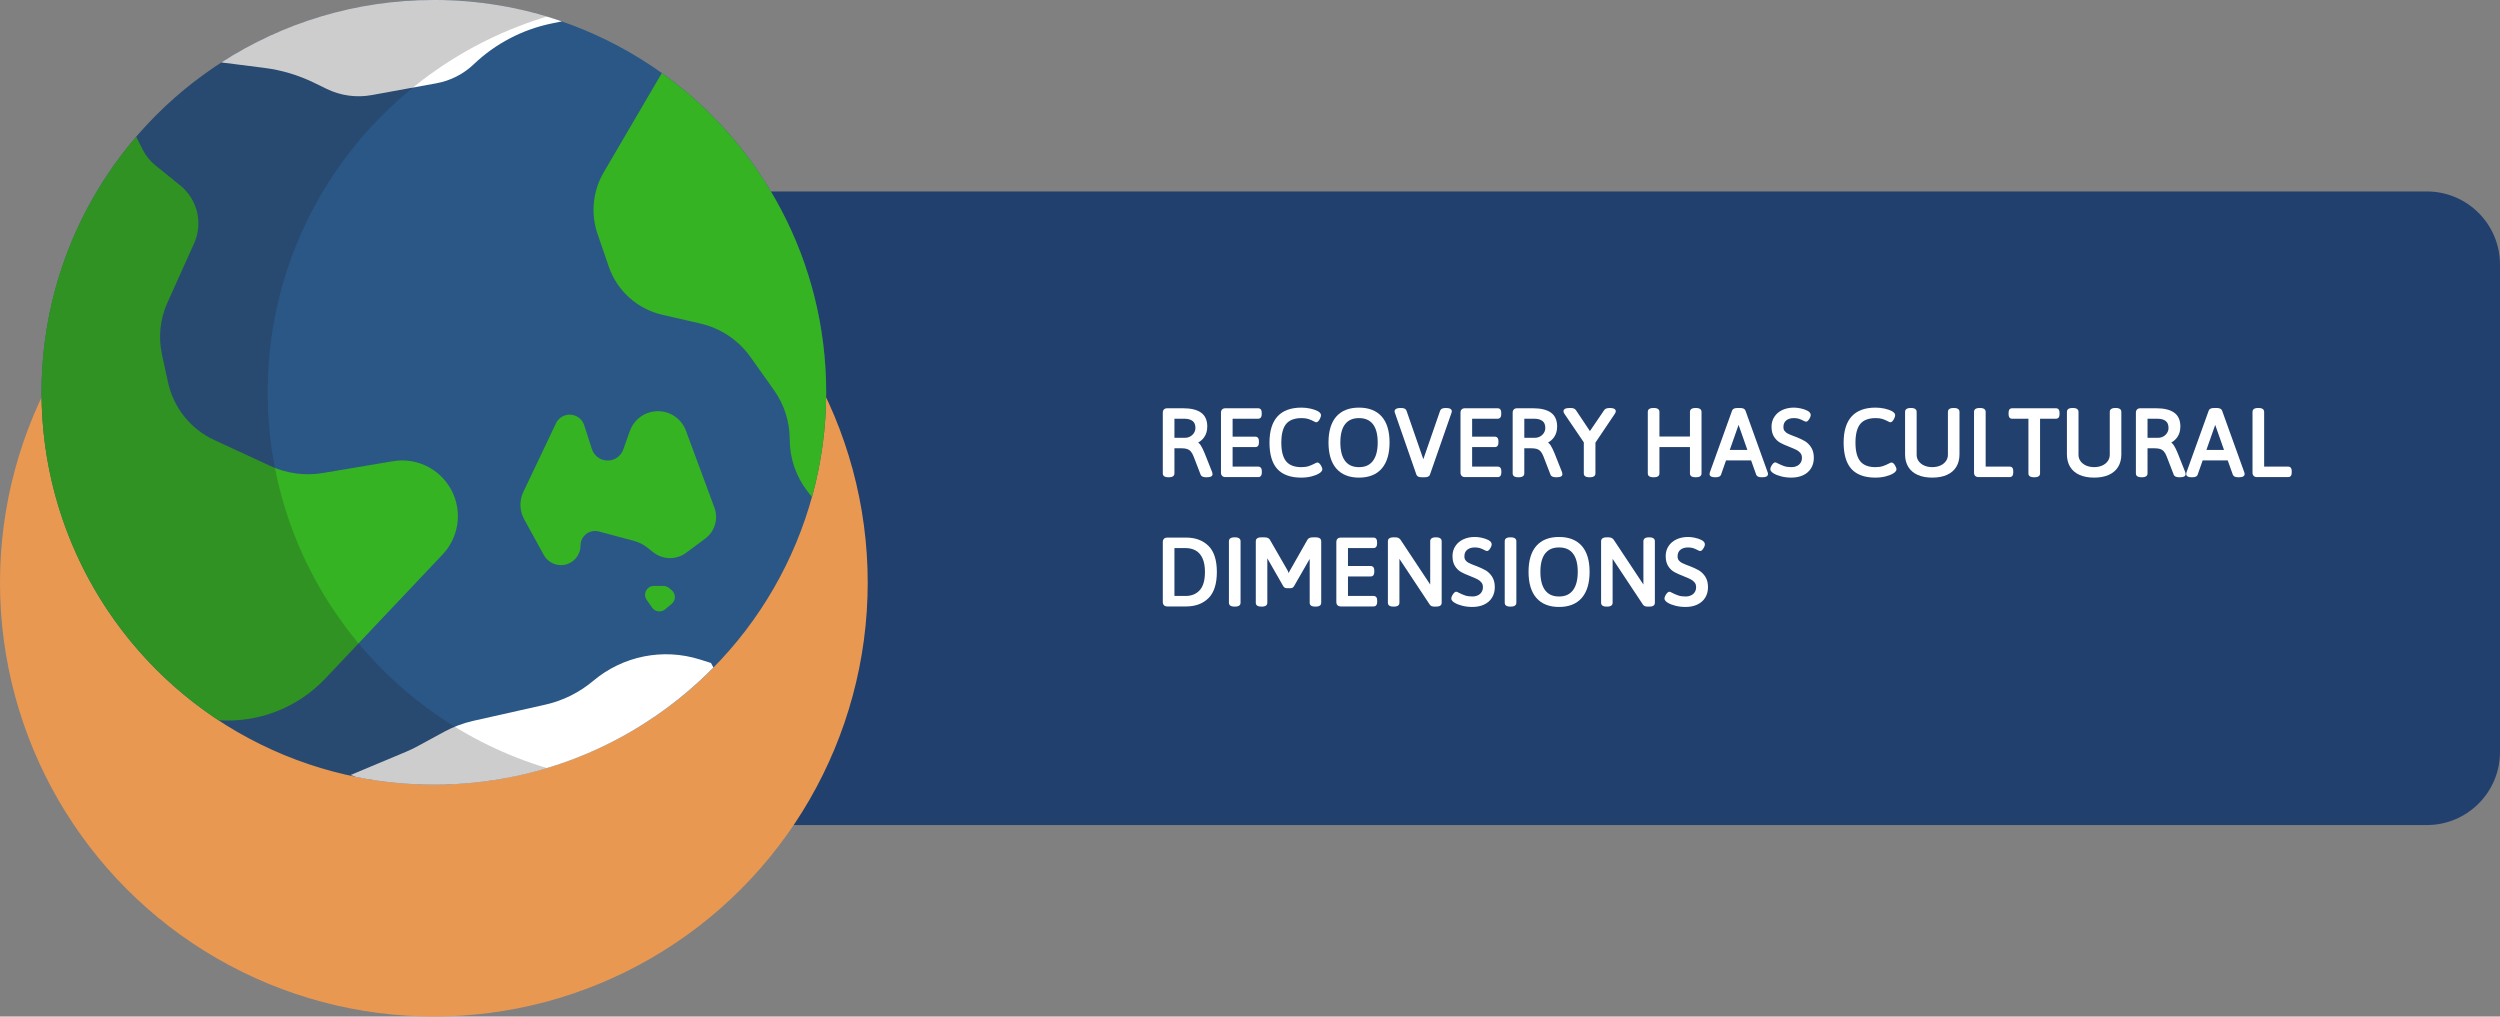
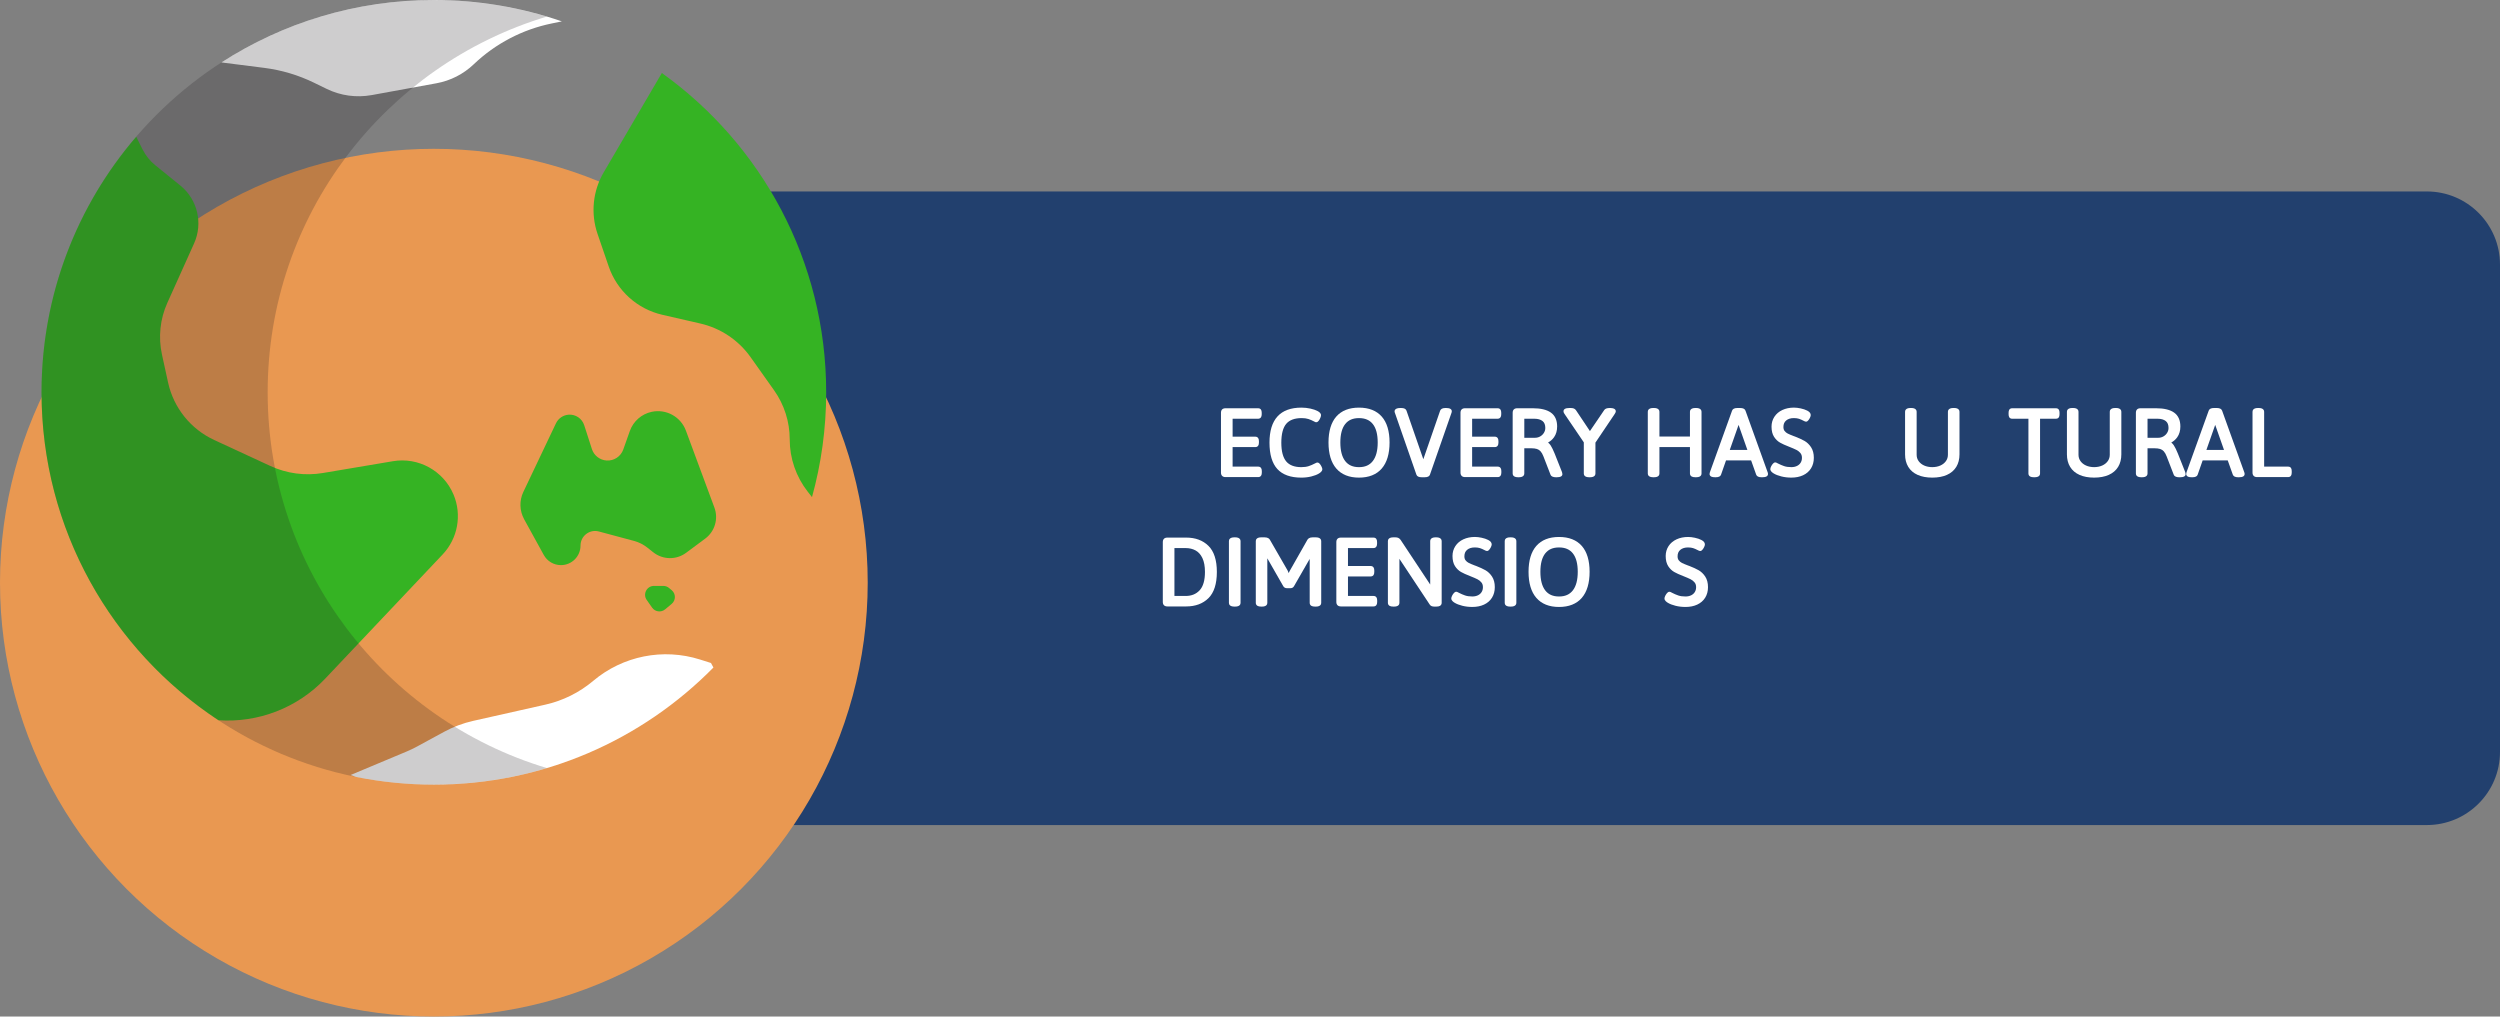
<svg xmlns="http://www.w3.org/2000/svg" id="Layer_2" viewBox="0 0 742.223 301.794">
  <rect x="0" y="0" width="742.223" height="301.794" fill="#808080" stroke="none" />
  <defs>
    <style>.cls-1{fill:#22406e;}.cls-2{fill:#fff;}.cls-3{fill:#e99851;}.cls-4{fill:#2a5786;}.cls-5{fill:#35b323;}.cls-6{fill:#231f20;opacity:.22;}</style>
  </defs>
  <path class="cls-1" d="M720.508,244.951H145.026V56.843h575.482c11.993,0,21.715,9.722,21.715,21.715v144.677c0,11.993-9.722,21.715-21.715,21.715Z" />
-   <path class="cls-2" d="M346.849,141.692h.219c1.452,0,1.609-.776,1.609-1.109v-7.5h2c.706,0,1.292.071,1.741.211.418.131.771.356,1.078.689.319.349.607.853.854,1.499l2.107,5.448c.103.274.329.479.672.612.26.1.564.15.906.15h.281c1.109,0,1.672-.315,1.672-.938,0-.12-.027-.271-.113-.575l-2.174-5.489c-.437-1.074-.843-1.903-1.208-2.467-.22-.336-.475-.616-.763-.838.721-.404,1.313-.929,1.768-1.568.615-.87.928-1.947.928-3.203,0-1.873-.637-3.267-1.894-4.145-1.201-.837-2.982-1.262-5.294-1.262h-4.672c-.425,0-.757.113-.985.334-.238.227-.358.561-.358.995v18.047c0,.415.211,1.109,1.625,1.109ZM348.677,129.973v-5.656h2.969c1.053,0,1.878.234,2.452.694.547.441.813,1.114.813,2.056,0,.504-.133.969-.404,1.421-.276.457-.642.811-1.117,1.083-.475.271-.983.403-1.557.403h-3.156Z" />
  <path class="cls-2" d="M374.406,141.216c.145-.22.215-.514.215-.899v-.453c0-.398-.072-.698-.22-.915-.183-.267-.481-.413-.843-.413h-7.609v-5.797h6.75c.361,0,.661-.147.843-.413.147-.216.22-.516.22-.915v-.422c0-.395-.07-.694-.215-.915-.182-.276-.482-.429-.848-.429h-6.75v-5.328h7.578c.365,0,.667-.152.848-.429.145-.22.215-.514.215-.899v-.453c0-.418-.071-.714-.226-.93-.129-.182-.379-.398-.837-.398h-9.688c-.423,0-.755.112-.987.334-.236.228-.356.562-.356.994v17.781c0,.418.117.747.35.979.231.232.566.35.994.35h9.719c.365,0,.667-.152.848-.429Z" />
  <path class="cls-2" d="M391.909,137.81c-.094-.122-.378-.493-.796-.493-.148,0-.301.044-.767.293-.576.308-1.187.57-1.813.779-.602.201-1.343.302-2.201.302-2.022,0-3.525-.573-4.468-1.703-.965-1.157-1.454-3.023-1.454-5.547,0-2.584.493-4.476,1.467-5.622.953-1.122,2.489-1.691,4.564-1.691.796,0,1.474.091,2.014.271.563.188,1.11.424,1.614.695.4.227.544.268.685.268.426,0,.703-.377.793-.5.17-.23.318-.496.441-.79.137-.325.203-.593.203-.819,0-.676-.776-1.087-1.031-1.223-.549-.291-1.264-.535-2.126-.726-.855-.189-1.749-.285-2.655-.285-6.293,0-9.484,3.496-9.484,10.391,0,3.498.779,6.129,2.317,7.821,1.55,1.705,3.945,2.57,7.12,2.57,1.057,0,2.057-.115,2.973-.343.925-.23,1.681-.52,2.246-.862.443-.267,1.031-.691,1.031-1.295,0-.186-.065-.406-.219-.735-.129-.276-.281-.53-.454-.756Z" />
  <path class="cls-2" d="M410.231,123.682c-1.551-1.767-3.827-2.663-6.767-2.663-2.929,0-5.198.896-6.743,2.663-1.528,1.748-2.304,4.332-2.304,7.681,0,3.358.777,5.959,2.31,7.733v0c1.551,1.794,3.818,2.704,6.737,2.704,2.941,0,5.219-.91,6.769-2.704,1.532-1.772,2.31-4.375,2.31-7.733,0-3.35-.777-5.935-2.312-7.681ZM403.464,138.692c-1.812,0-3.149-.591-4.089-1.806-.957-1.237-1.442-3.095-1.442-5.522,0-2.415.484-4.252,1.439-5.464.94-1.191,2.278-1.771,4.092-1.771,1.825,0,3.171.58,4.116,1.771.96,1.21,1.446,3.048,1.446,5.463,0,2.417-.49,4.271-1.457,5.513-.949,1.221-2.293,1.815-4.105,1.815Z" />
  <path class="cls-2" d="M420.514,140.914c.169.516.702.778,1.583.778h.859c.885,0,1.418-.264,1.581-.773l6.352-18.229c.088-.218.13-.406.13-.576,0-.653-.573-.984-1.703-.984h-.156c-.861,0-1.397.261-1.598.79l-4.992,14.424-5-14.424c-.182-.524-.714-.79-1.582-.79h-.25c-.469,0-.828.057-1.099.175-.526.23-.604.606-.604.81,0,.192.049.389.121.523l6.358,18.277Z" />
  <path class="cls-2" d="M444.667,138.535h-7.609v-5.797h6.75c.361,0,.661-.147.844-.415.147-.218.219-.516.219-.913v-.422c0-.393-.069-.691-.215-.915-.182-.276-.482-.429-.848-.429h-6.75v-5.328h7.578c.365,0,.667-.152.849-.431.144-.221.214-.515.214-.897v-.453c0-.411-.073-.714-.226-.93-.129-.182-.379-.398-.837-.398h-9.688c-.425,0-.757.113-.987.334-.236.228-.356.562-.356.994v17.781c0,.417.117.746.349.978.231.233.566.351.995.351h9.719c.365,0,.667-.152.849-.431.144-.221.214-.515.214-.897v-.453c0-.396-.071-.694-.22-.915-.183-.267-.481-.413-.843-.413Z" />
  <path class="cls-2" d="M456.291,133.294c.418.131.771.356,1.078.689.319.349.607.853.854,1.499l2.107,5.448c.103.274.329.479.672.612.26.1.564.15.906.15h.281c1.109,0,1.672-.315,1.672-.938,0-.12-.027-.271-.113-.575l-2.174-5.489c-.437-1.074-.843-1.903-1.208-2.467-.22-.336-.475-.616-.763-.838.721-.404,1.313-.929,1.768-1.568.615-.87.928-1.947.928-3.203,0-1.873-.637-3.267-1.894-4.145-1.201-.837-2.982-1.262-5.294-1.262h-4.672c-.425,0-.757.113-.985.334-.238.227-.358.561-.358.995v18.047c0,.415.211,1.109,1.625,1.109h.219c1.452,0,1.609-.776,1.609-1.109v-7.5h2c.706,0,1.292.071,1.741.211ZM455.706,129.973h-3.156v-5.656h2.969c1.053,0,1.878.234,2.452.694.547.441.813,1.114.813,2.056,0,.504-.133.969-.404,1.421-.276.457-.642.811-1.117,1.083-.475.271-.983.403-1.557.403Z" />
  <path class="cls-2" d="M479.714,122.114c0-.344-.201-.632-.551-.791-.234-.106-.557-.167-1.043-.193h-.188c-.861,0-1.41.211-1.663.625l-4.239,6.23-4.152-6.213c-.168-.25-.405-.426-.706-.524-.245-.08-.543-.118-.911-.118h-.297c-1.182,0-1.781.331-1.781.984,0,.249.104.51.305.781l5.727,8.436v9.252c0,.415.209,1.109,1.609,1.109h.219c1.414,0,1.625-.695,1.625-1.109v-9.176l5.731-8.52c.224-.343.315-.567.315-.773Z" />
  <path class="cls-2" d="M501.728,140.582c0,.391.186.71.522.897.255.143.61.212,1.087.212h.219c.478,0,.834-.069,1.086-.211.338-.187.523-.506.523-.898v-18.328c0-.338-.157-1.125-1.609-1.125h-.219c-1.452,0-1.609.787-1.609,1.125v7.359h-9.062v-7.359c0-.338-.157-1.125-1.609-1.125h-.219c-1.414,0-1.625.705-1.625,1.125v18.328c0,.415.211,1.109,1.625,1.109h.219c1.4,0,1.609-.695,1.609-1.109v-7.859h9.062v7.859Z" />
  <path class="cls-2" d="M518.208,121.92c-.18-.525-.712-.791-1.582-.791h-.812c-.868,0-1.4.266-1.58.784l-6.587,18.295c-.069.236-.099.39-.099.515,0,.361.215.657.589.813.255.106.604.156,1.099.156h.141c.885,0,1.418-.264,1.581-.772l1.477-4.228h7.449l1.507,4.231c.183.51.72.769,1.596.769h.234c1.109,0,1.672-.326,1.672-.969,0-.198-.042-.39-.107-.529l-6.576-18.274ZM518.779,133.582h-5.229l2.614-7.437,2.614,7.437Z" />
  <path class="cls-2" d="M535.718,130.89c-.721-.41-1.655-.839-2.778-1.274-.228-.088-.379-.134-.364-.127-.781-.293-1.395-.554-1.823-.774-.379-.193-.694-.455-.938-.779-.226-.298-.336-.68-.336-1.167,0-.842.266-1.473.812-1.929.566-.472,1.334-.712,2.281-.712.599,0,1.108.068,1.515.201.432.143.873.334,1.305.564.386.214.611.297.806.297.326,0,.565-.253.738-.475.169-.217.317-.462.441-.728.144-.309.211-.552.211-.766,0-.513-.346-.951-1.029-1.304-.542-.279-1.196-.501-1.944-.662-.741-.157-1.412-.237-1.995-.237-1.287,0-2.446.237-3.446.703-1.02.476-1.82,1.155-2.379,2.017-.562.865-.847,1.853-.847,2.937,0,1.229.25,2.24.743,3.005.485.753,1.085,1.336,1.782,1.734.65.371,1.538.774,2.634,1.195.981.389,1.738.716,2.248.974.461.233.858.552,1.182.948.298.365.442.822.442,1.395,0,.555-.126,1.029-.386,1.447-.26.417-.614.732-1.084.963-.481.235-1.043.355-1.671.355-.847,0-1.57-.101-2.149-.301-.611-.21-1.235-.479-1.83-.786-.45-.266-.641-.32-.802-.32-.332,0-.58.247-.759.461-.182.218-.343.466-.478.737-.156.312-.232.575-.232.802,0,.604.588,1.028,1.03,1.295.565.342,1.321.635,2.245.869.917.233,1.918.352,2.975.352,1.308,0,2.475-.234,3.468-.695,1.018-.472,1.814-1.164,2.371-2.057.553-.89.833-1.94.833-3.123,0-1.26-.277-2.319-.825-3.15-.536-.812-1.197-1.447-1.966-1.886Z" />
-   <path class="cls-2" d="M562.366,137.808c-.094-.122-.379-.492-.795-.492-.146,0-.305.045-.767.293-.578.309-1.188.571-1.813.779-.602.201-1.343.302-2.201.302-2.022,0-3.525-.573-4.468-1.703-.965-1.157-1.454-3.023-1.454-5.547,0-2.585.493-4.477,1.467-5.622.953-1.122,2.488-1.691,4.564-1.691.796,0,1.474.091,2.014.271.562.188,1.108.423,1.614.695.398.227.543.269.685.269.424,0,.701-.376.794-.502.171-.232.318-.498.44-.789.137-.325.203-.593.203-.819,0-.675-.776-1.087-1.032-1.223-.549-.291-1.264-.535-2.126-.726-.856-.189-1.749-.285-2.654-.285-6.293,0-9.484,3.496-9.484,10.391,0,3.499.779,6.13,2.317,7.821,1.549,1.705,3.944,2.57,7.12,2.57,1.056,0,2.056-.115,2.973-.343.924-.23,1.68-.52,2.247-.862.442-.267,1.03-.692,1.03-1.295,0-.183-.065-.402-.22-.736-.129-.275-.281-.528-.454-.756Z" />
  <path class="cls-2" d="M580.156,121.129h-.234c-1.452,0-1.609.787-1.609,1.125v12.75c0,.704-.188,1.315-.574,1.871-.389.558-.938,1.003-1.635,1.324-1.416.651-3.419.656-4.851.006-.694-.315-1.247-.758-1.642-1.317-.391-.554-.58-1.17-.58-1.884v-12.75c0-.338-.157-1.125-1.609-1.125h-.219c-1.452,0-1.609.787-1.609,1.125v12.656c0,1.42.319,2.664.948,3.697.634,1.043,1.576,1.848,2.802,2.393,1.194.531,2.65.801,4.328.801s3.134-.27,4.328-.801c1.225-.545,2.168-1.35,2.802-2.393.629-1.033.948-2.277.948-3.697v-12.656c0-.338-.155-1.125-1.594-1.125Z" />
-   <path class="cls-2" d="M596.663,138.535h-7.141v-16.281c0-.338-.157-1.125-1.609-1.125h-.219c-1.414,0-1.625.705-1.625,1.125v18.062c0,.416.117.746.349.978l.001 0c.231.232.566.35.994.35h9.25c.503,0,.747-.277.847-.439.135-.217.2-.508.2-.889v-.453c0-.4-.065-.687-.204-.902-.102-.159-.346-.426-.843-.426Z" />
  <path class="cls-2" d="M610.405,121.207h-13.031c-.494,0-.739.266-.844.427-.137.215-.203.51-.203.901v.453c0,.378.065.668.2.888.175.284.476.44.847.44h4.844v16.266c0,.391.186.71.522.897.255.143.61.212,1.087.212h.219c1.414,0,1.625-.695,1.625-1.109v-16.266h4.734c.503,0,.747-.277.847-.439.135-.217.2-.508.2-.889v-.453c0-.4-.065-.687-.204-.902-.102-.159-.346-.426-.843-.426Z" />
  <path class="cls-2" d="M628.21,121.129h-.234c-1.452,0-1.609.787-1.609,1.125v12.75c0,.704-.188,1.315-.574,1.87-.39.559-.939,1.004-1.635,1.324-1.416.651-3.42.656-4.851.006-.696-.315-1.248-.758-1.642-1.317-.391-.554-.58-1.17-.58-1.884v-12.75c0-.338-.157-1.125-1.609-1.125h-.219c-1.452,0-1.609.787-1.609,1.125v12.656c0,1.422.319,2.666.948,3.697.634,1.043,1.576,1.848,2.802,2.392,1.193.532,2.649.801,4.328.801,1.678,0,3.134-.27,4.328-.801,1.224-.545,2.167-1.35,2.802-2.393.629-1.033.948-2.277.948-3.697v-12.656c0-.338-.155-1.125-1.594-1.125Z" />
  <path class="cls-2" d="M646.603,134.691c-.437-1.074-.843-1.903-1.208-2.467-.22-.336-.475-.616-.763-.838.721-.404,1.313-.929,1.768-1.568.615-.87.928-1.947.928-3.203,0-1.873-.637-3.267-1.894-4.145-1.201-.837-2.982-1.262-5.294-1.262h-4.672c-.425,0-.757.113-.985.334-.238.227-.358.561-.358.995v18.047c0,.415.211,1.109,1.625,1.109h.219c1.452,0,1.609-.776,1.609-1.109v-7.5h2c.706,0,1.292.071,1.741.211.418.131.771.356,1.078.689.319.349.607.853.854,1.499l2.107,5.448c.103.274.329.479.672.612.26.1.564.15.906.15h.281c1.109,0,1.672-.315,1.672-.938,0-.12-.027-.271-.113-.575l-2.174-5.489ZM643.812,127.067c0,.504-.133.969-.404,1.421-.276.457-.642.811-1.117,1.083-.475.271-.983.403-1.557.403h-3.156v-5.656h2.969c1.053,0,1.878.234,2.452.694.547.441.813,1.114.813,2.056Z" />
  <path class="cls-2" d="M659.713,121.917c-.183-.523-.715-.788-1.581-.788h-.812c-.87,0-1.402.266-1.58.784l-6.587,18.292c-.068.23-.099.39-.099.518,0,.361.215.657.589.813.255.106.604.156,1.099.156h.141c.885,0,1.418-.264,1.581-.772l1.477-4.228h7.449l1.506,4.229c.182.511.719.771,1.597.771h.234c1.109,0,1.672-.326,1.672-.969,0-.191-.041-.38-.107-.529l-6.577-18.277ZM660.285,133.582h-5.229l2.614-7.437,2.614,7.437Z" />
  <path class="cls-2" d="M680.185,138.962c-.102-.159-.346-.426-.843-.426h-7.141v-16.281c0-.338-.157-1.125-1.609-1.125h-.219c-1.414,0-1.625.705-1.625,1.125v18.062c0,.418.118.748.351.979.231.232.565.349.993.349h9.25c.503,0,.747-.277.848-.441.134-.218.199-.508.199-.887v-.453c0-.392-.066-.687-.204-.902Z" />
  <path class="cls-2" d="M352.177,159.607h-5.609c-.425,0-.757.113-.985.334-.238.227-.358.561-.358.995v17.781c0,.419.118.749.351.979.231.231.565.349.993.349h5.609c2.729,0,4.949-.827,6.602-2.457,1.653-1.632,2.492-4.249,2.492-7.778,0-3.508-.839-6.114-2.492-7.747-1.652-1.63-3.874-2.457-6.602-2.457ZM357.739,169.81c0,2.491-.533,4.324-1.584,5.447-1.057,1.129-2.42,1.678-4.166,1.678h-3.312v-14.219h3.312c1.117,0,2.119.239,2.978.711.838.461,1.515,1.217,2.009,2.247.507,1.059.764,2.45.764,4.136Z" />
  <path class="cls-2" d="M366.699,159.529h-.219c-1.414,0-1.625.705-1.625,1.125v18.328c0,.415.211,1.109,1.625,1.109h.219c1.4,0,1.609-.695,1.609-1.109v-18.328c0-.338-.157-1.125-1.609-1.125Z" />
  <path class="cls-2" d="M390.645,159.529h-.922c-.988,0-1.416.428-1.591.769l-5.287,9.307-.243.539-.305-.739-5.233-9.078c-.177-.364-.602-.797-1.622-.797h-.984c-1.414,0-1.625.705-1.625,1.125v18.328c0,.391.186.71.522.897.254.143.615.212,1.103.212h.188c1.4,0,1.609-.695,1.609-1.109v-13.228l4.721,8.256c.225.395.601.613,1.061.613h1.109c.239,0,.448-.054.619-.159.164-.1.307-.25.424-.451l4.645-8.081v13.05c0,.391.186.71.521.897.254.143.615.212,1.104.212h.188c1.4,0,1.609-.695,1.609-1.109v-18.328c0-.338-.157-1.125-1.609-1.125Z" />
  <path class="cls-2" d="M407.808,176.935h-7.609v-5.797h6.75c.363,0,.663-.147.843-.413.147-.216.22-.516.22-.915v-.422c0-.395-.07-.694-.214-.913-.18-.278-.481-.431-.849-.431h-6.75v-5.328h7.578c.367,0,.669-.153.848-.429.145-.22.215-.514.215-.899v-.453c0-.418-.071-.714-.224-.928-.129-.183-.378-.4-.839-.4h-9.688c-.423,0-.755.112-.988.336-.236.228-.355.562-.355.992v17.781c0,.416.117.746.349.978l.001 0c.231.232.566.35.994.35h9.719c.367,0,.669-.153.848-.429.145-.22.215-.514.215-.899v-.453c0-.398-.072-.698-.219-.913-.181-.268-.48-.415-.844-.415Z" />
  <path class="cls-2" d="M426.425,159.529h-.219c-1.438,0-1.594.787-1.594,1.125v12.887l-8.798-13.273c-.185-.254-.402-.444-.648-.563-.244-.118-.542-.175-.913-.175h-.578c-1.414,0-1.625.705-1.625,1.125v18.328c0,.392.186.71.521.897.258.145.608.212,1.104.212h.188c1.4,0,1.609-.695,1.609-1.109v-13.066l8.979,13.545c.14.229.342.397.601.5.218.087.482.129.811.129h.562c.466,0,.816-.069,1.071-.212.337-.188.522-.506.522-.897v-18.328c0-.338-.155-1.125-1.594-1.125Z" />
  <path class="cls-2" d="M441.001,169.29c-.721-.41-1.655-.839-2.778-1.274-.228-.089-.382-.137-.364-.127-.781-.293-1.395-.554-1.823-.774-.379-.193-.694-.455-.938-.779-.226-.298-.336-.68-.336-1.167,0-.842.266-1.473.812-1.929.566-.472,1.334-.712,2.281-.712.599,0,1.108.068,1.515.201.432.143.873.334,1.305.564.386.214.611.297.806.297.326,0,.565-.253.738-.475.169-.217.317-.462.441-.728.144-.309.211-.552.211-.766,0-.513-.346-.951-1.029-1.304-.542-.279-1.196-.501-1.944-.662-.741-.157-1.412-.237-1.995-.237-1.287,0-2.446.237-3.446.703-1.02.476-1.82,1.155-2.379,2.017-.562.865-.847,1.853-.847,2.937,0,1.229.25,2.24.743,3.005.485.753,1.085,1.336,1.782,1.734.65.371,1.538.774,2.634,1.195.981.389,1.738.716,2.248.974.461.233.858.552,1.182.948.298.365.442.822.442,1.395,0,.555-.126,1.029-.386,1.447-.26.417-.614.732-1.084.963-.481.235-1.043.355-1.671.355-.847,0-1.57-.101-2.149-.301-.611-.21-1.235-.479-1.83-.786-.45-.266-.641-.32-.802-.32-.332,0-.58.247-.759.461-.182.218-.343.466-.478.737-.156.312-.232.575-.232.802,0,.604.588,1.028,1.03,1.295.565.342,1.321.635,2.245.869.917.233,1.918.352,2.975.352,1.308,0,2.475-.234,3.468-.695,1.018-.472,1.814-1.164,2.371-2.057.553-.89.833-1.94.833-3.123,0-1.26-.277-2.319-.825-3.15-.536-.812-1.197-1.447-1.966-1.886Z" />
  <path class="cls-2" d="M448.581,159.529h-.219c-1.414,0-1.625.705-1.625,1.125v18.328c0,.415.211,1.109,1.625,1.109h.219c1.452,0,1.609-.776,1.609-1.109v-18.328c0-.338-.157-1.125-1.609-1.125Z" />
  <path class="cls-2" d="M462.855,159.42c-2.929,0-5.198.896-6.743,2.663-1.528,1.748-2.304,4.332-2.304,7.681,0,3.359.777,5.961,2.309,7.733,1.55,1.794,3.816,2.705,6.738,2.705,2.94,0,5.218-.91,6.77-2.705,1.531-1.774,2.309-4.376,2.309-7.733,0-3.348-.777-5.932-2.312-7.682-1.552-1.767-3.828-2.662-6.767-2.662ZM462.855,177.092c-1.812,0-3.149-.591-4.089-1.806-.957-1.237-1.442-3.095-1.442-5.522,0-2.415.484-4.252,1.439-5.464.94-1.191,2.278-1.771,4.092-1.771,1.824,0,3.17.58,4.116,1.771.96,1.212,1.446,3.05,1.446,5.463,0,2.415-.49,4.27-1.457,5.513-.951,1.221-2.294,1.815-4.105,1.815Z" />
-   <path class="cls-2" d="M489.721,159.529h-.219c-1.438,0-1.594.787-1.594,1.125v12.887l-8.798-13.273c-.185-.254-.402-.444-.648-.563-.244-.118-.542-.175-.913-.175h-.578c-1.414,0-1.625.705-1.625,1.125v18.328c0,.391.186.71.522.897.254.143.615.212,1.103.212h.188c1.4,0,1.609-.695,1.609-1.109v-13.066l8.979,13.545c.14.229.342.397.601.5.218.087.482.129.811.129h.562c.467,0,.818-.069,1.071-.212.337-.188.522-.506.522-.897v-18.328c0-.338-.155-1.125-1.594-1.125Z" />
  <path class="cls-2" d="M504.296,169.29c-.723-.412-1.657-.84-2.778-1.274-.246-.095-.371-.132-.364-.126-.78-.294-1.394-.554-1.823-.774-.378-.194-.693-.456-.938-.778-.227-.3-.337-.682-.337-1.167,0-.841.266-1.472.812-1.928.567-.473,1.335-.712,2.281-.712.6,0,1.109.068,1.516.201.43.142.871.333,1.304.564.386.214.611.297.806.297.328,0,.567-.254.737-.474.168-.214.316-.459.442-.729.144-.309.211-.552.211-.766,0-.513-.346-.952-1.028-1.304-.542-.279-1.196-.502-1.945-.662-.74-.157-1.411-.237-1.995-.237-1.287,0-2.446.237-3.446.703-1.018.475-1.818,1.154-2.38,2.017-.562.866-.846,1.854-.846,2.936,0,1.227.25,2.238.744,3.005.485.753,1.085,1.336,1.782,1.734.65.371,1.538.773,2.633,1.194.986.391,1.742.718,2.248.974.462.233.859.552,1.182.948.298.364.442.82.442,1.395,0,.557-.126,1.03-.386,1.448-.259.417-.613.732-1.085.963-.479.235-1.041.355-1.67.355-.847,0-1.569-.101-2.149-.301-.61-.21-1.234-.479-1.83-.786-.394-.233-.611-.32-.802-.32-.332,0-.58.247-.759.461-.179.215-.34.462-.479.738-.158.318-.231.573-.231.801,0,.603.588,1.028,1.03,1.295.566.342,1.322.634,2.245.869v0c.918.233,1.919.351,2.975.351,1.309,0,2.476-.234,3.468-.695,1.019-.472,1.816-1.164,2.371-2.057.553-.888.833-1.939.833-3.124,0-1.261-.277-2.321-.824-3.15-.535-.812-1.197-1.446-1.967-1.886Z" />
  <circle class="cls-3" cx="128.807" cy="172.987" r="128.807" />
-   <circle class="cls-4" cx="128.807" cy="116.477" r="116.477" />
  <path class="cls-5" d="M155.604,154.148l5.842,10.621c1.021,1.857,2.973,3.011,5.092,3.011h0c3.21,0,5.812-2.602,5.812-5.812h0c0-2.844,2.698-4.914,5.445-4.177l10.447,2.803c1.427.383,2.761,1.052,3.921,1.968l1.796,1.418c2.84,2.242,6.832,2.301,9.737.143l5.671-4.213c2.856-2.121,3.97-5.873,2.734-9.209l-8.464-22.852c-1.528-4.126-5.855-6.504-10.157-5.582h-0c-3.005.644-5.461,2.8-6.489,5.696l-1.95,5.496c-.734,2.069-2.75,3.401-4.941,3.264h0c-2.018-.126-3.753-1.474-4.373-3.398l-2.286-7.088c-.639-1.981-2.548-3.27-4.624-3.121h0c-1.625.116-3.061,1.097-3.761,2.568l-9.687,20.377c-1.225,2.577-1.136,5.587.239,8.088Z" />
  <path class="cls-5" d="M191.999,178.111l1.599,2.284c.888,1.269,2.672,1.508,3.863.517l1.952-1.625c1.27-1.057,1.272-3.008.003-4.067l-.789-.658c-.476-.398-1.077-.615-1.697-.615h-2.762c-2.142,0-3.397,2.411-2.169,4.166Z" />
  <path class="cls-5" d="M196.495,21.679l-17.262,29.489c-3.241,5.537-3.909,12.213-1.828,18.282l3.318,9.676c2.471,7.207,8.489,12.626,15.914,14.332l11.283,2.592c6.031,1.385,11.341,4.94,14.921,9.988l6.972,9.832c3.022,4.262,4.646,9.358,4.646,14.583,0,5.639,1.89,11.114,5.368,15.552l1.247,1.591c2.74-9.907,4.211-20.341,4.211-31.12,0-39.085-19.253-73.67-48.79-94.798Z" />
  <path class="cls-5" d="M134.65,146.834c-2.973-7.078-10.426-11.18-17.996-9.905l-20.792,3.502c-5.291.891-10.727.163-15.596-2.089l-16.655-7.703c-6.992-3.234-12.066-9.555-13.713-17.08l-1.814-8.293c-1.129-5.159-.568-10.544,1.599-15.36l7.942-17.649c2.696-5.99,1.016-13.045-4.089-17.178l-7.397-5.988c-1.605-1.299-2.913-2.927-3.836-4.774l-1.861-3.721c-17.52,20.384-28.112,46.895-28.112,75.881,0,40.708,20.888,76.532,52.526,97.356,11.676.8,23.379-3.562,31.723-12.386l34.84-36.845c4.501-4.76,5.768-11.728,3.231-17.768Z" />
  <path class="cls-2" d="M110.359,28.23l19.226-3.508c4.159-.759,8.006-2.719,11.064-5.638v-0c6.432-6.14,14.465-10.342,23.177-12.124l2.99-.612c-11.913-4.111-24.699-6.349-38.009-6.349-23.241,0-44.891,6.81-63.068,18.539l12.72,1.615c5.126.651,10.11,2.137,14.755,4.4l3.777,1.84c4.147,2.02,8.83,2.663,13.368,1.835Z" />
  <path class="cls-2" d="M211.812,198.181l-.734-1.347-3.244-1.027c-10.954-3.467-22.92-1.078-31.704,6.328v0c-4.113,3.468-9,5.894-14.248,7.074l-21.381,4.806c-3.025.68-5.94,1.777-8.664,3.258l-8.019,4.363c-.996.542-2.018,1.032-3.063,1.471l-16.672,6.986s.622.215,1.665.574c7.455,1.497,15.165,2.287,23.06,2.287,32.495,0,61.877-13.312,83.004-34.774Z" />
  <path class="cls-6" d="M79.464,116.477c0-52.658,34.947-97.147,82.91-111.559-10.63-3.194-21.896-4.918-33.567-4.918C64.479,0,12.33,52.149,12.33,116.477s52.149,116.477,116.477,116.477c11.671,0,22.937-1.724,33.567-4.918-47.963-14.412-82.91-58.901-82.91-111.559Z" />
</svg>